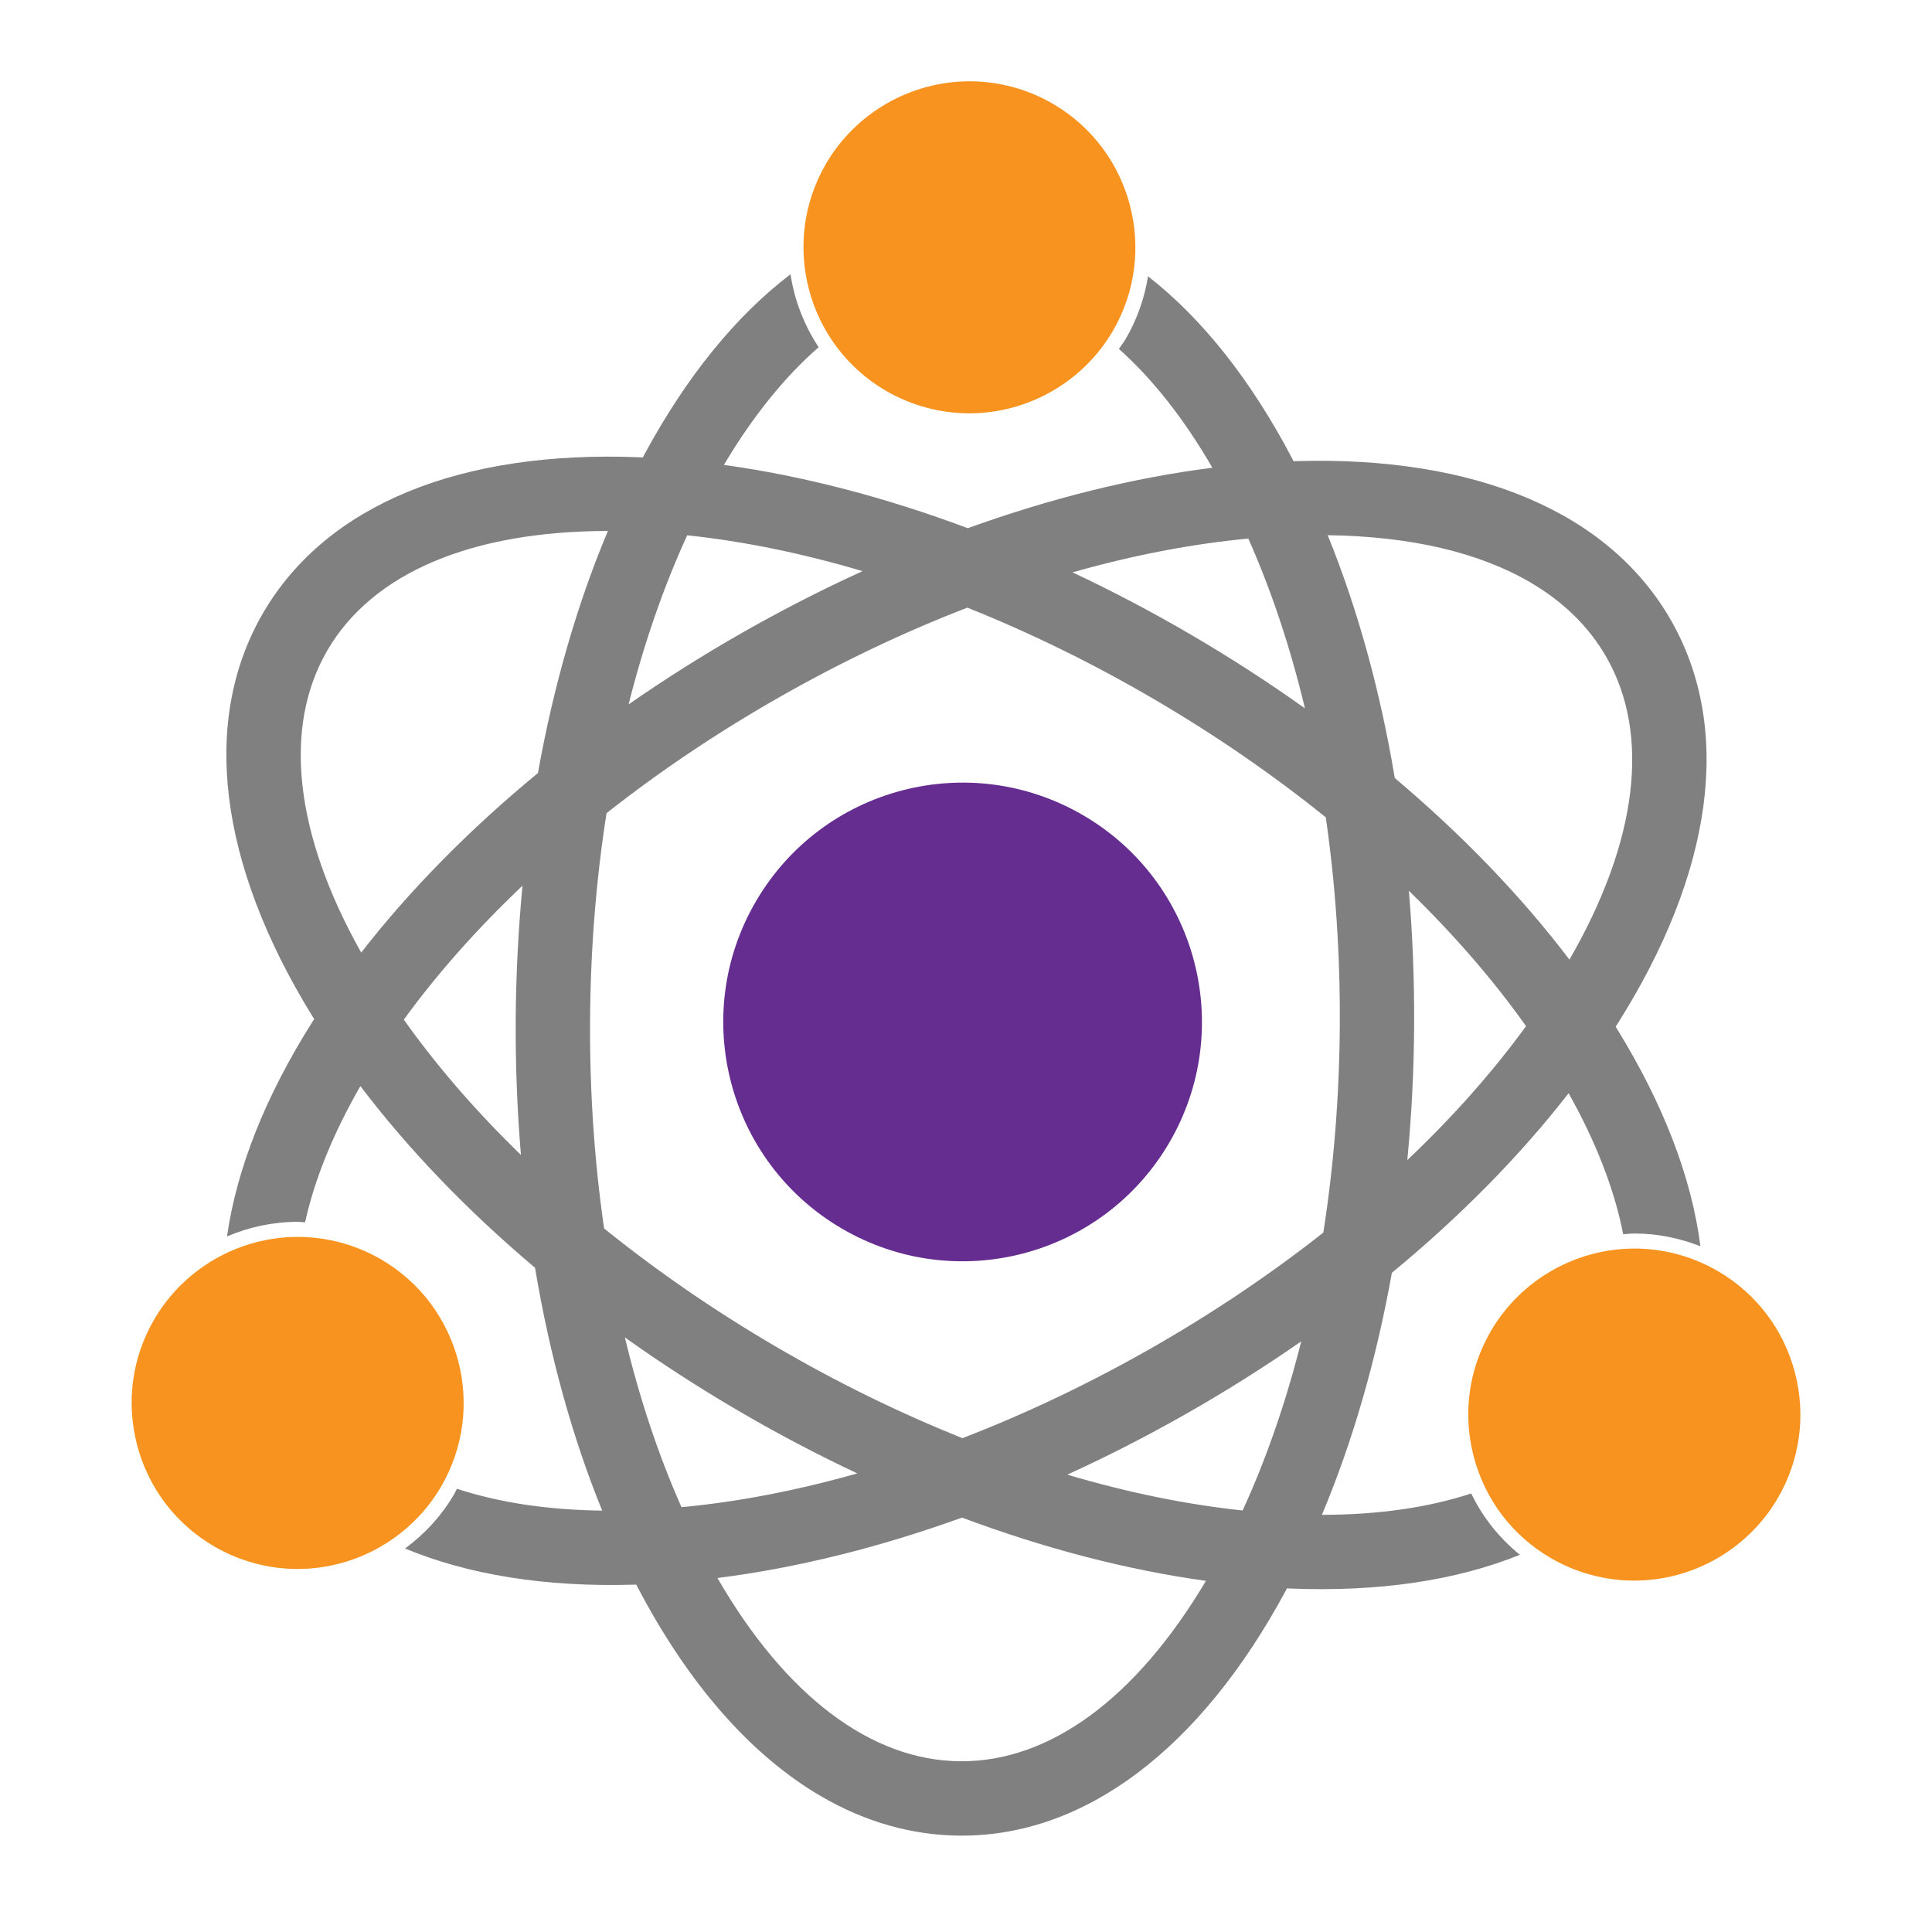
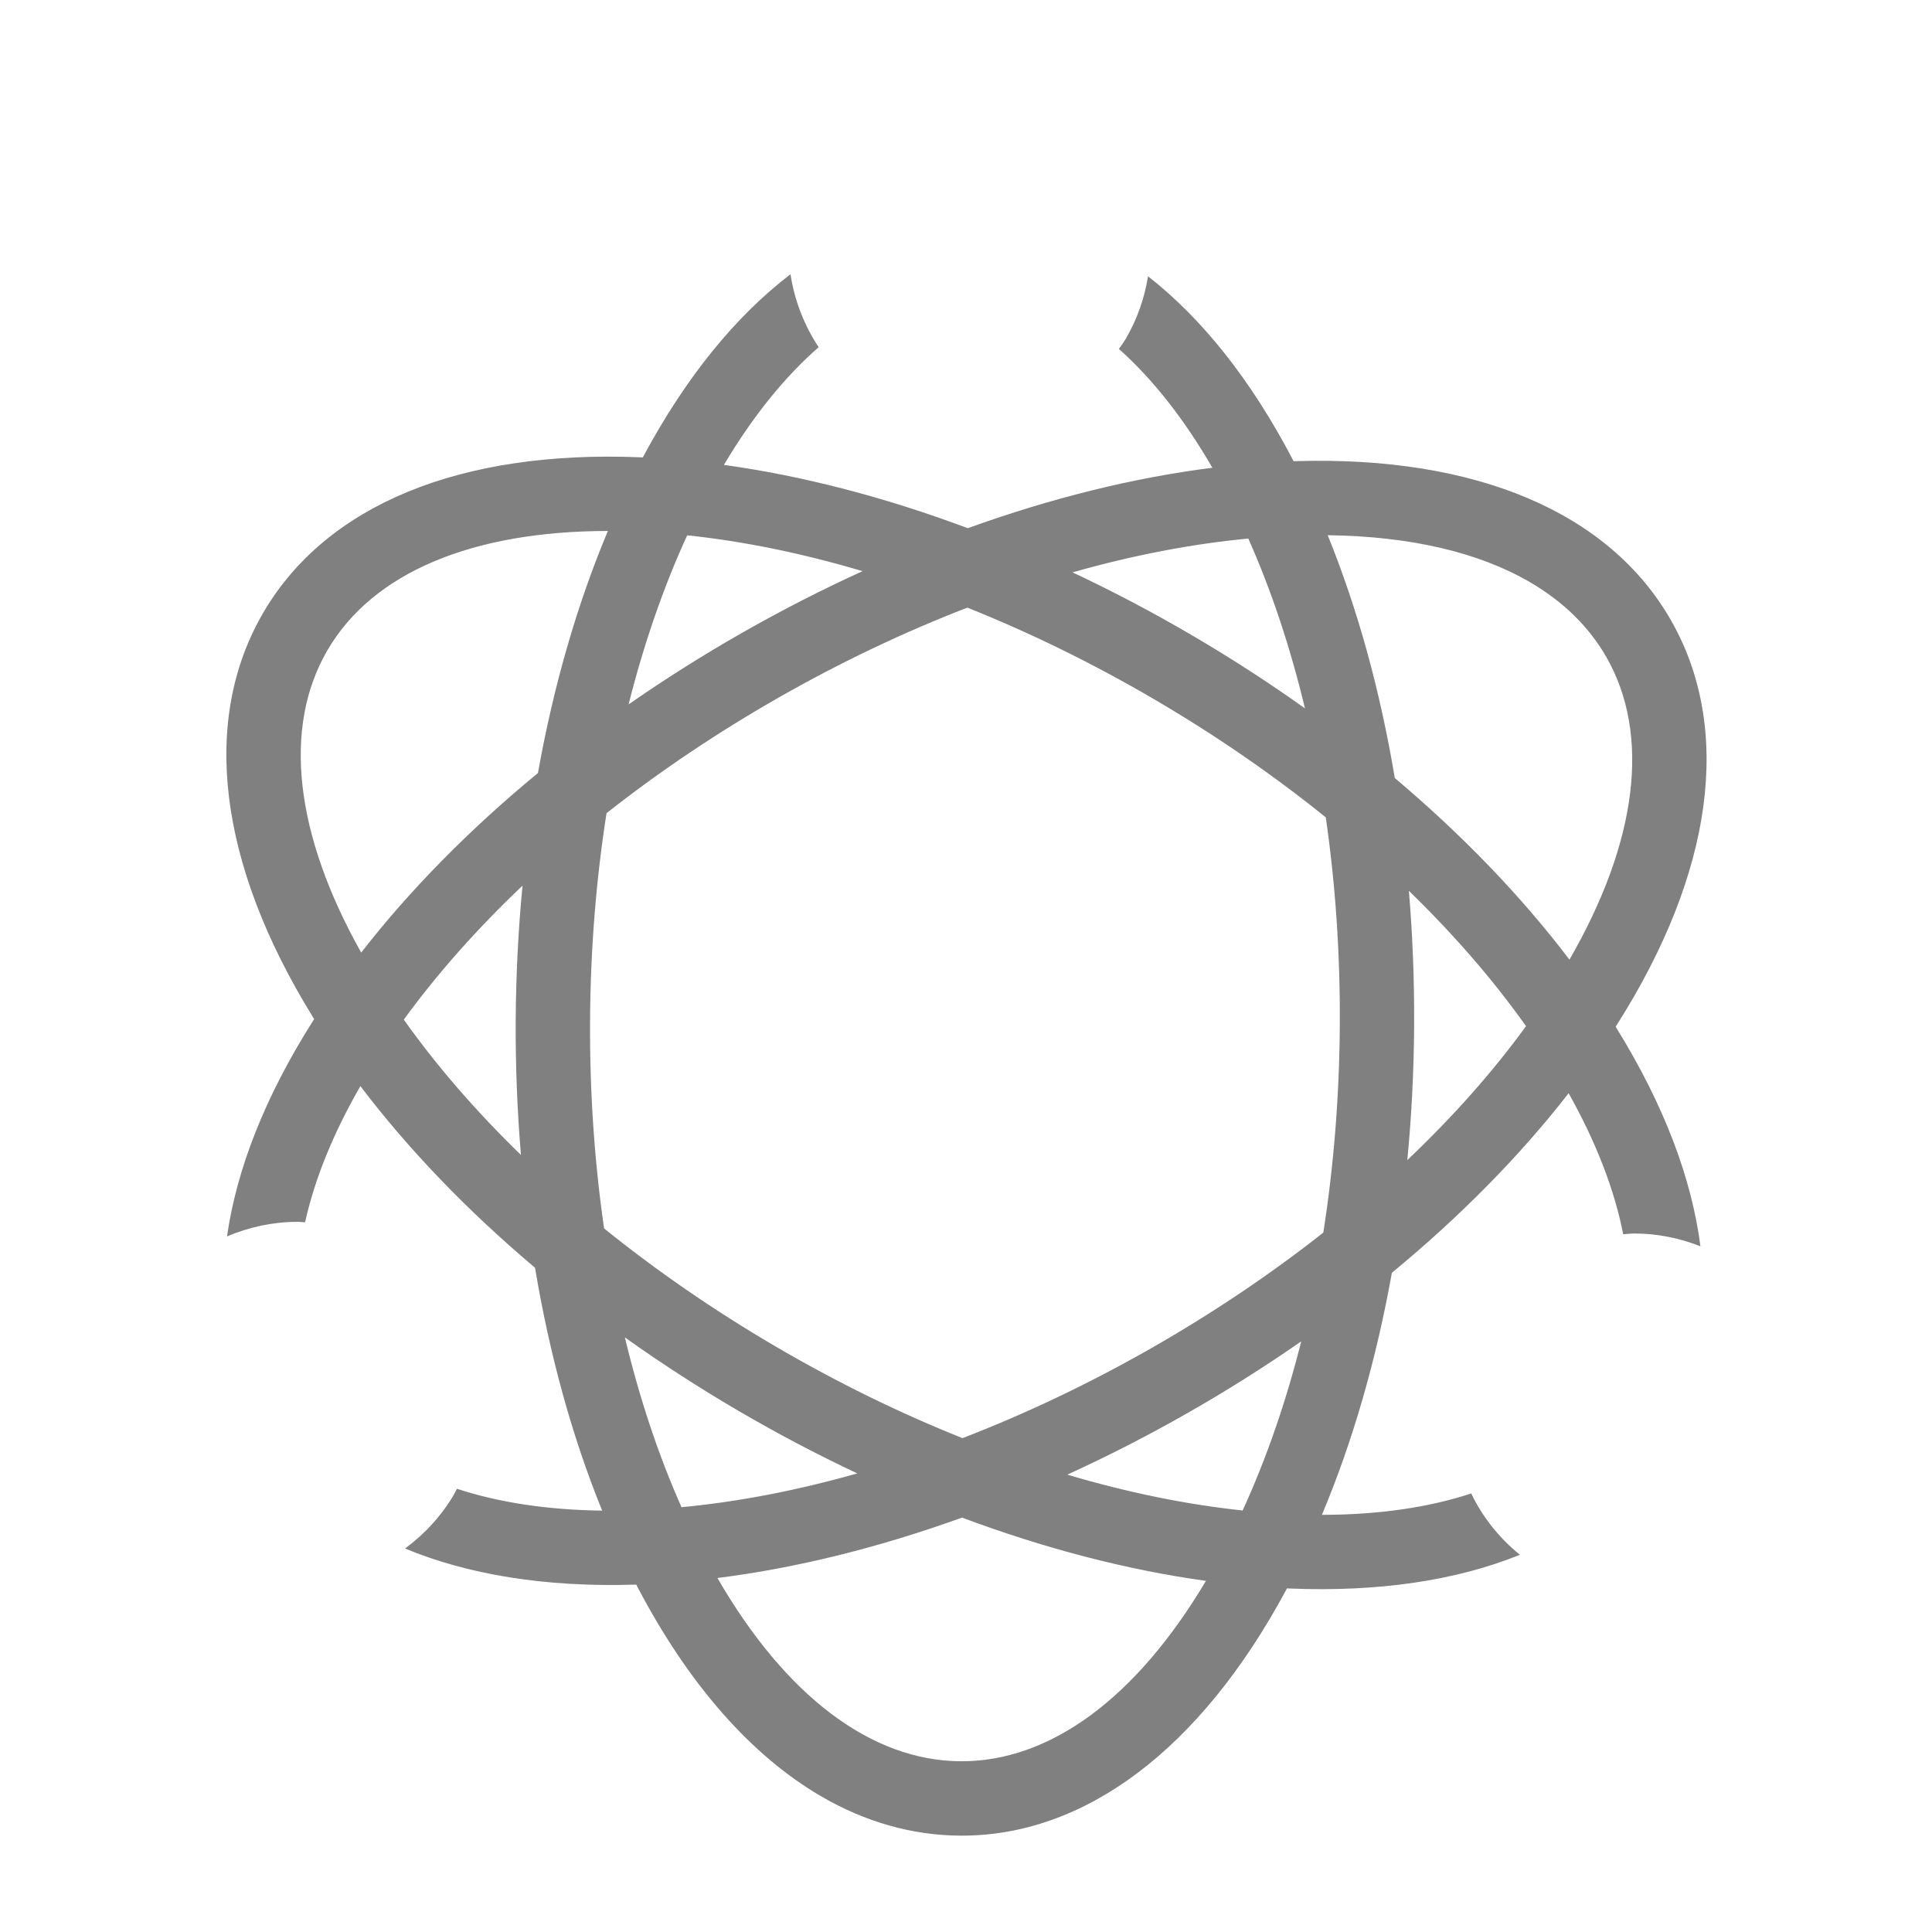
<svg xmlns="http://www.w3.org/2000/svg" version="1.1" id="Layer_1" x="0px" y="0px" width="128px" height="128px" viewBox="0 0 128 128" enable-background="new 0 0 128 128" xml:space="preserve">
  <g>
-     <path fill="#F7931E" d="M108.269,104.72c-1.942,0-3.859-0.521-5.545-1.506c-2.536-1.484-4.342-3.867-5.085-6.709   c-0.744-2.843-0.336-5.804,1.148-8.339c1.965-3.359,5.604-5.446,9.501-5.446c1.942,0,3.859,0.521,5.545,1.507   c2.535,1.483,4.342,3.866,5.085,6.709c0.744,2.844,0.336,5.805-1.147,8.34C115.806,102.634,112.164,104.72,108.269,104.72z" />
-     <path fill="#F7931E" d="M19.714,103.949c-1.943,0-3.861-0.522-5.546-1.509c-2.535-1.482-4.341-3.864-5.085-6.707   c-0.744-2.842-0.336-5.804,1.147-8.34c1.965-3.358,5.605-5.445,9.5-5.445c1.943,0,3.862,0.522,5.548,1.509   c5.232,3.061,7,9.811,3.938,15.047C27.25,101.862,23.609,103.949,19.714,103.949z" />
-     <path fill="#662D91" d="M71.78,54.023c7.557,4.421,10.102,14.134,5.682,21.692c-4.425,7.558-14.138,10.098-21.695,5.676   c-7.557-4.423-10.1-14.134-5.676-21.69C54.513,52.143,64.223,49.601,71.78,54.023z" />
-     <path fill="#F7931E" d="M64.219,27.384c-1.943,0-3.861-0.521-5.546-1.507c-5.234-3.063-7-9.813-3.938-15.047   c1.966-3.358,5.607-5.444,9.502-5.444c1.943,0,3.861,0.521,5.547,1.507c5.231,3.063,6.997,9.812,3.937,15.046   C71.756,25.298,68.115,27.384,64.219,27.384z" />
    <g>
      <path fill="#808080" d="M107.042,68.02c0.031-0.046,0.062-0.096,0.092-0.143c6.395-10.091,7.664-19.594,3.585-26.76    c-4.082-7.166-12.905-10.918-24.845-10.566c-0.058,0.002-0.114,0.004-0.171,0.007c-0.027-0.051-0.053-0.103-0.078-0.152    c-2.742-5.236-5.988-9.31-9.565-12.1c-0.229,1.421-0.706,2.824-1.475,4.139c-0.138,0.236-0.304,0.449-0.456,0.672    c2.221,1.981,4.31,4.614,6.194,7.873c-5.225,0.659-10.693,2.015-16.204,4.004c-5.487-2.054-10.941-3.473-16.158-4.193    c1.92-3.233,4.036-5.843,6.277-7.797c-0.967-1.464-1.604-3.115-1.865-4.834c-3.609,2.749-6.902,6.783-9.705,11.985    c-0.027,0.049-0.053,0.102-0.08,0.151c-0.057-0.003-0.114-0.006-0.171-0.009c-11.934-0.491-20.8,3.159-24.964,10.276    c-4.165,7.118-3.004,16.635,3.271,26.8c0.03,0.047,0.061,0.097,0.091,0.145c-0.03,0.048-0.063,0.096-0.093,0.144    c-3.145,4.964-5.043,9.783-5.682,14.254c1.464-0.623,3.055-0.967,4.69-0.967c0.162,0,0.322,0.025,0.483,0.032    c0.625-2.834,1.844-5.865,3.664-9.023c3.183,4.197,7.093,8.258,11.57,12.034c0.965,5.778,2.463,11.212,4.448,16.09    c-3.641-0.045-6.866-0.542-9.622-1.448c-0.067,0.125-0.123,0.254-0.195,0.377c-0.834,1.424-1.949,2.63-3.243,3.582    c4.171,1.73,9.274,2.568,15.147,2.395c0.056-0.001,0.114-0.004,0.17-0.006c0.027,0.05,0.052,0.103,0.079,0.152    c3.385,6.463,7.534,11.162,12.13,13.852c2.93,1.714,6.042,2.61,9.252,2.63c8.245,0.05,15.907-5.717,21.572-16.231    c0.027-0.05,0.055-0.102,0.081-0.152c0.056,0.004,0.114,0.007,0.17,0.01c5.904,0.243,11.055-0.531,15.26-2.234    c-1.363-1.108-2.465-2.484-3.224-4.063c-2.82,0.927-6.139,1.414-9.892,1.416c2.041-4.856,3.602-10.271,4.635-16.036    c4.521-3.726,8.478-7.738,11.71-11.898c1.842,3.283,3.045,6.424,3.616,9.345c0.248-0.016,0.493-0.05,0.744-0.05    c1.5,0,2.98,0.299,4.373,0.846c-0.575-4.5-2.423-9.37-5.527-14.4C107.103,68.117,107.072,68.069,107.042,68.02z M82.704,35.681    c1.529,3.439,2.789,7.221,3.752,11.25c-2.387-1.703-4.892-3.325-7.497-4.85c-2.604-1.524-5.245-2.913-7.9-4.161    C75.045,36.789,78.956,36.033,82.704,35.681z M45.528,35.465c3.744,0.395,7.646,1.196,11.618,2.375    c-2.668,1.216-5.325,2.574-7.948,4.067c-2.622,1.494-5.145,3.087-7.553,4.762C42.657,42.652,43.959,38.886,45.528,35.465z     M34.514,76.518c-2.973-2.885-5.583-5.894-7.761-8.965c2.214-3.045,4.859-6.024,7.865-8.875c-0.28,2.919-0.433,5.898-0.451,8.918    C34.15,70.612,34.268,73.595,34.514,76.518z M23.93,63.112c-4.417-7.872-5.215-14.942-2.225-20.051    c2.99-5.11,9.545-7.876,18.57-7.883c-2.042,4.854-3.603,10.271-4.635,16.037C31.118,54.94,27.162,58.953,23.93,63.112z     M41.4,88.607c2.387,1.703,4.892,3.323,7.497,4.848c2.605,1.524,5.246,2.914,7.9,4.162c-3.985,1.131-7.898,1.887-11.645,2.238    C43.623,96.416,42.366,92.636,41.4,88.607z M63.643,116.688c-5.92-0.032-11.594-4.327-16.111-12.141    c5.225-0.657,10.694-2.015,16.206-4.002c5.486,2.052,10.943,3.471,16.159,4.191C75.288,112.497,69.564,116.724,63.643,116.688z     M82.328,100.073c-3.741-0.396-7.646-1.195-11.617-2.374c2.668-1.218,5.326-2.576,7.947-4.071c2.625-1.493,5.146-3.087,7.552-4.76    C85.2,92.886,83.897,96.651,82.328,100.073z M87.673,81.663c-3.505,2.762-7.346,5.348-11.451,7.688    c-4.105,2.338-8.29,4.324-12.455,5.93c-4.144-1.655-8.305-3.688-12.382-6.074c-4.079-2.387-7.89-5.018-11.362-7.82    c-0.64-4.416-0.958-9.037-0.93-13.762c0.028-4.726,0.4-9.342,1.091-13.75c3.505-2.762,7.347-5.348,11.453-7.687    c4.105-2.338,8.29-4.324,12.453-5.93c4.144,1.654,8.306,3.689,12.384,6.075c4.078,2.386,7.889,5.017,11.362,7.819    c0.64,4.417,0.958,9.038,0.93,13.763C88.736,72.638,88.364,77.254,87.673,81.663z M93.238,76.859    c0.281-2.919,0.435-5.898,0.452-8.917c0.016-3.019-0.101-6-0.348-8.922c2.973,2.885,5.585,5.896,7.762,8.966    C98.891,71.029,96.246,74.008,93.238,76.859z M92.408,51.546c-0.964-5.778-2.462-11.21-4.445-16.087    c5.474,0.068,10.03,1.138,13.42,3.122c2.196,1.285,3.903,2.951,5.055,4.974c2.93,5.144,2.05,12.205-2.458,20.023    C100.796,59.383,96.886,55.323,92.408,51.546z" />
    </g>
  </g>
</svg>